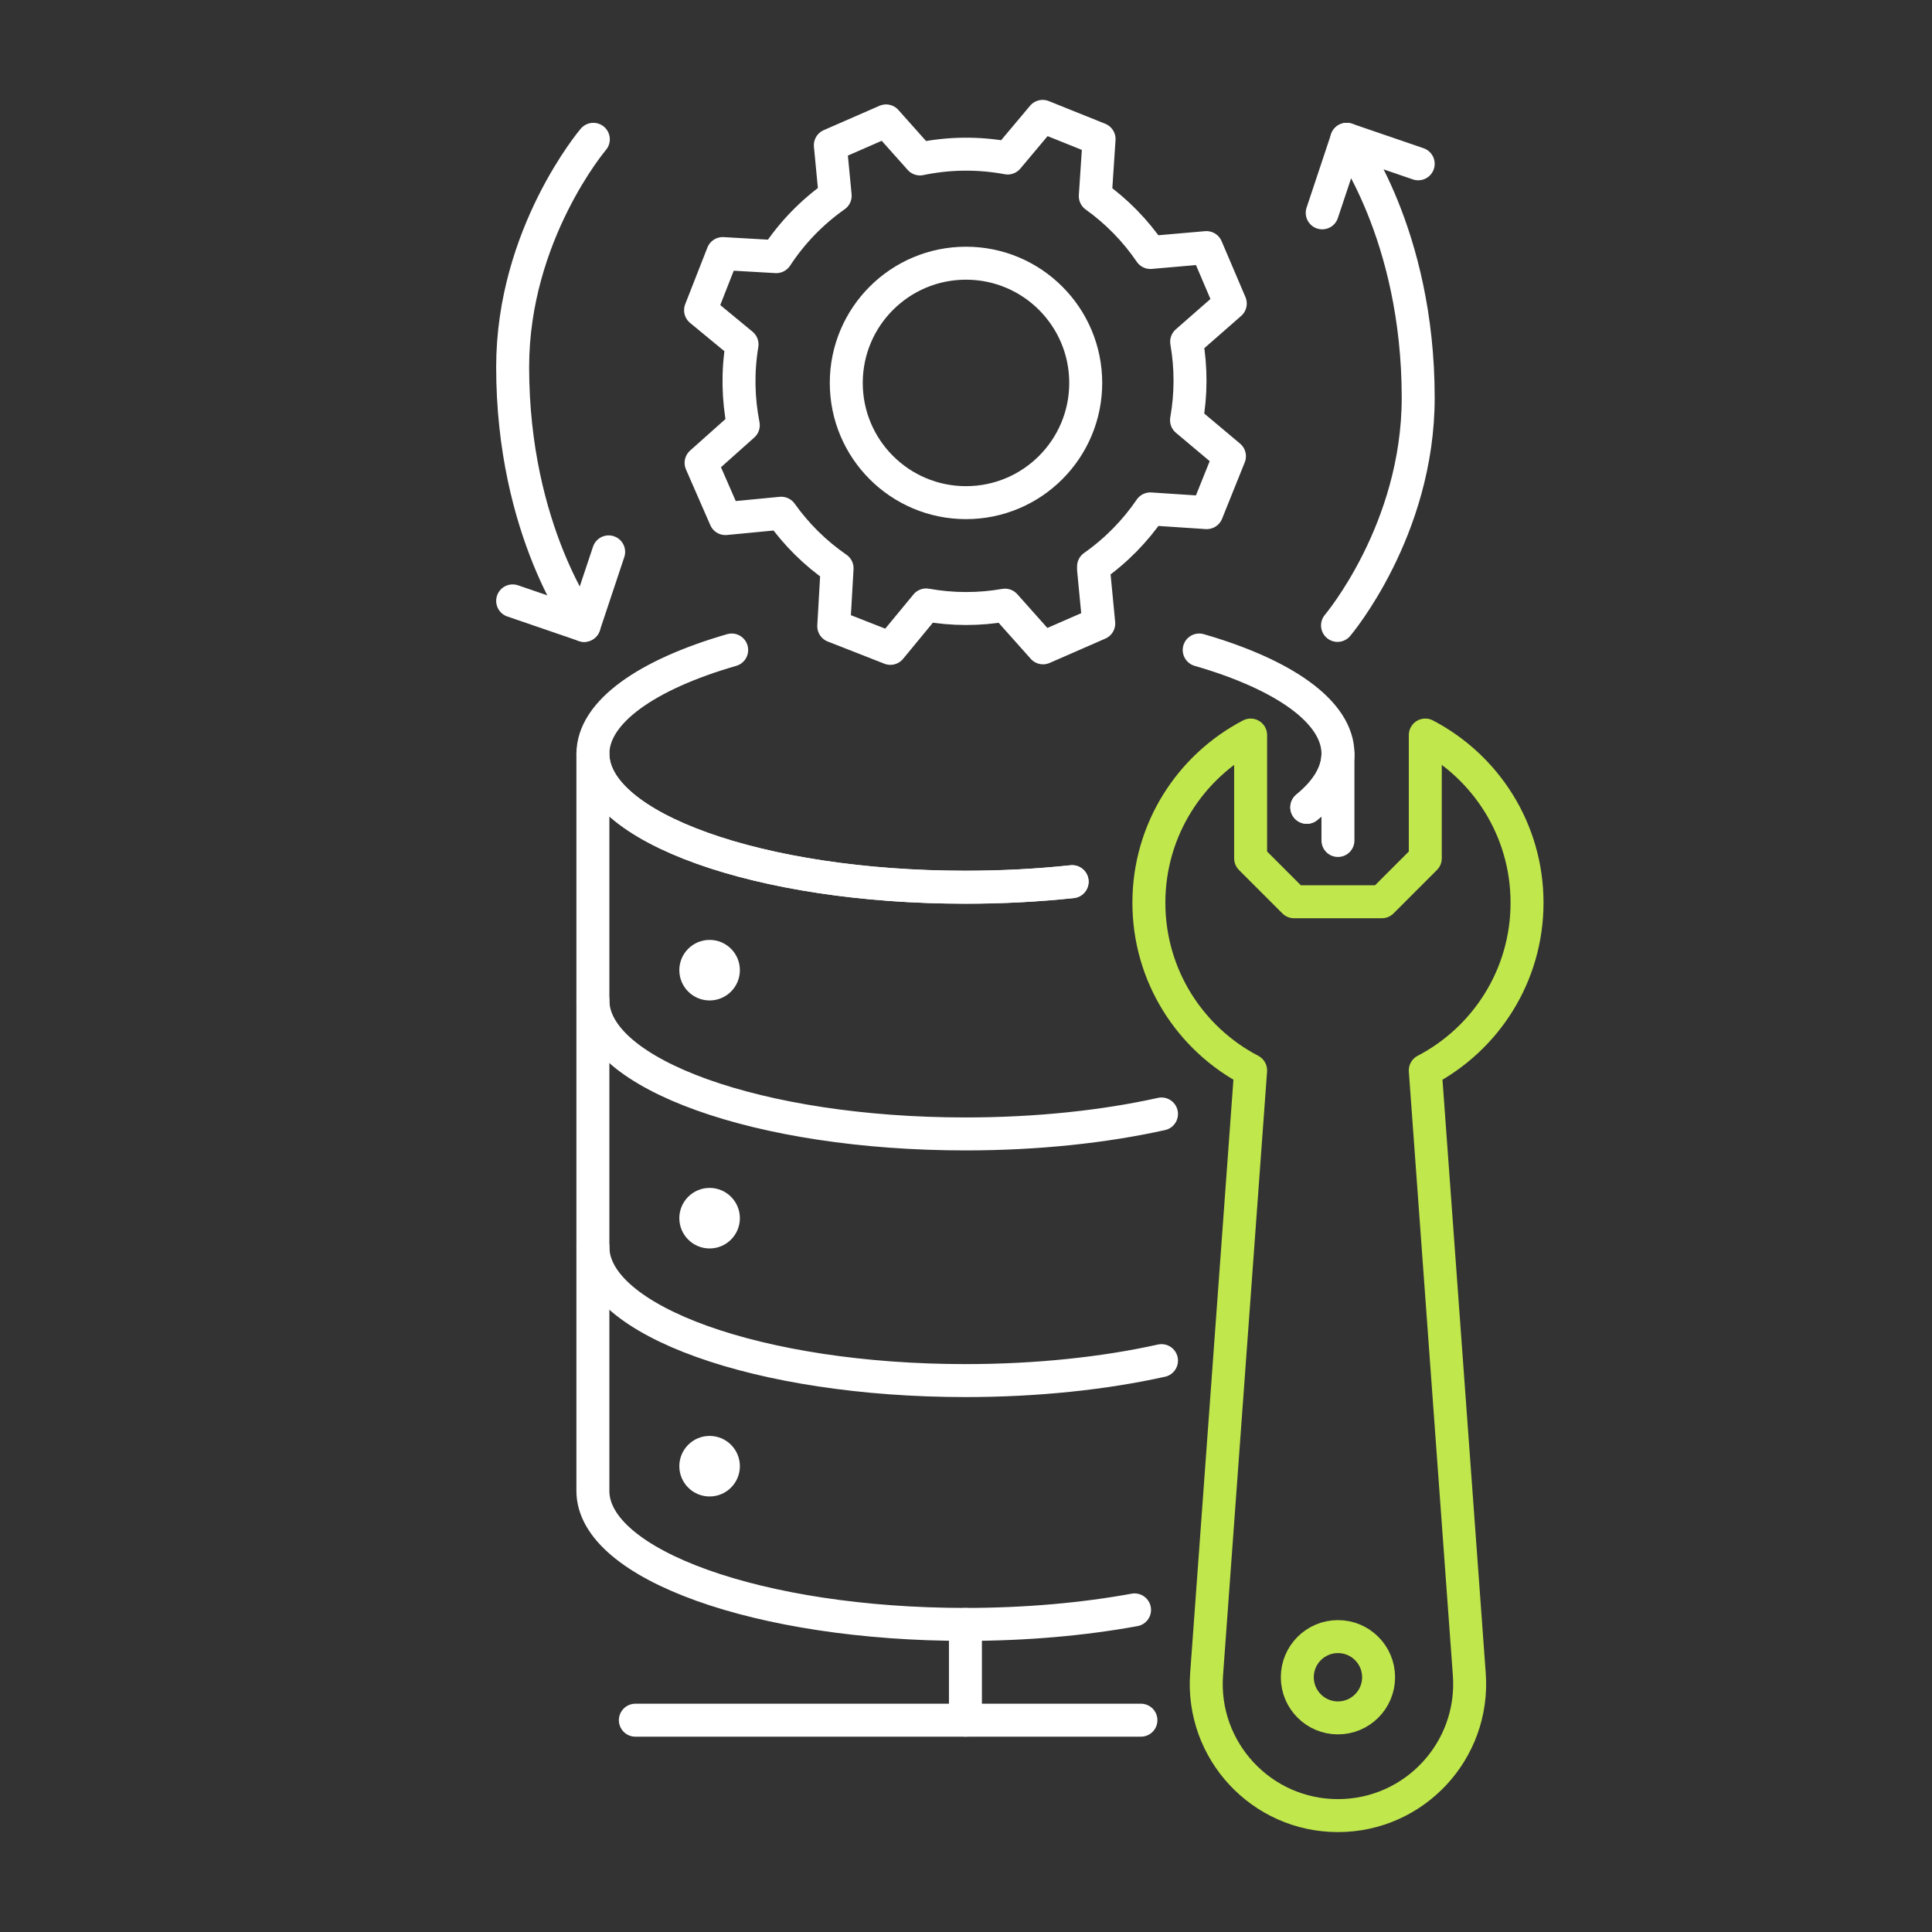
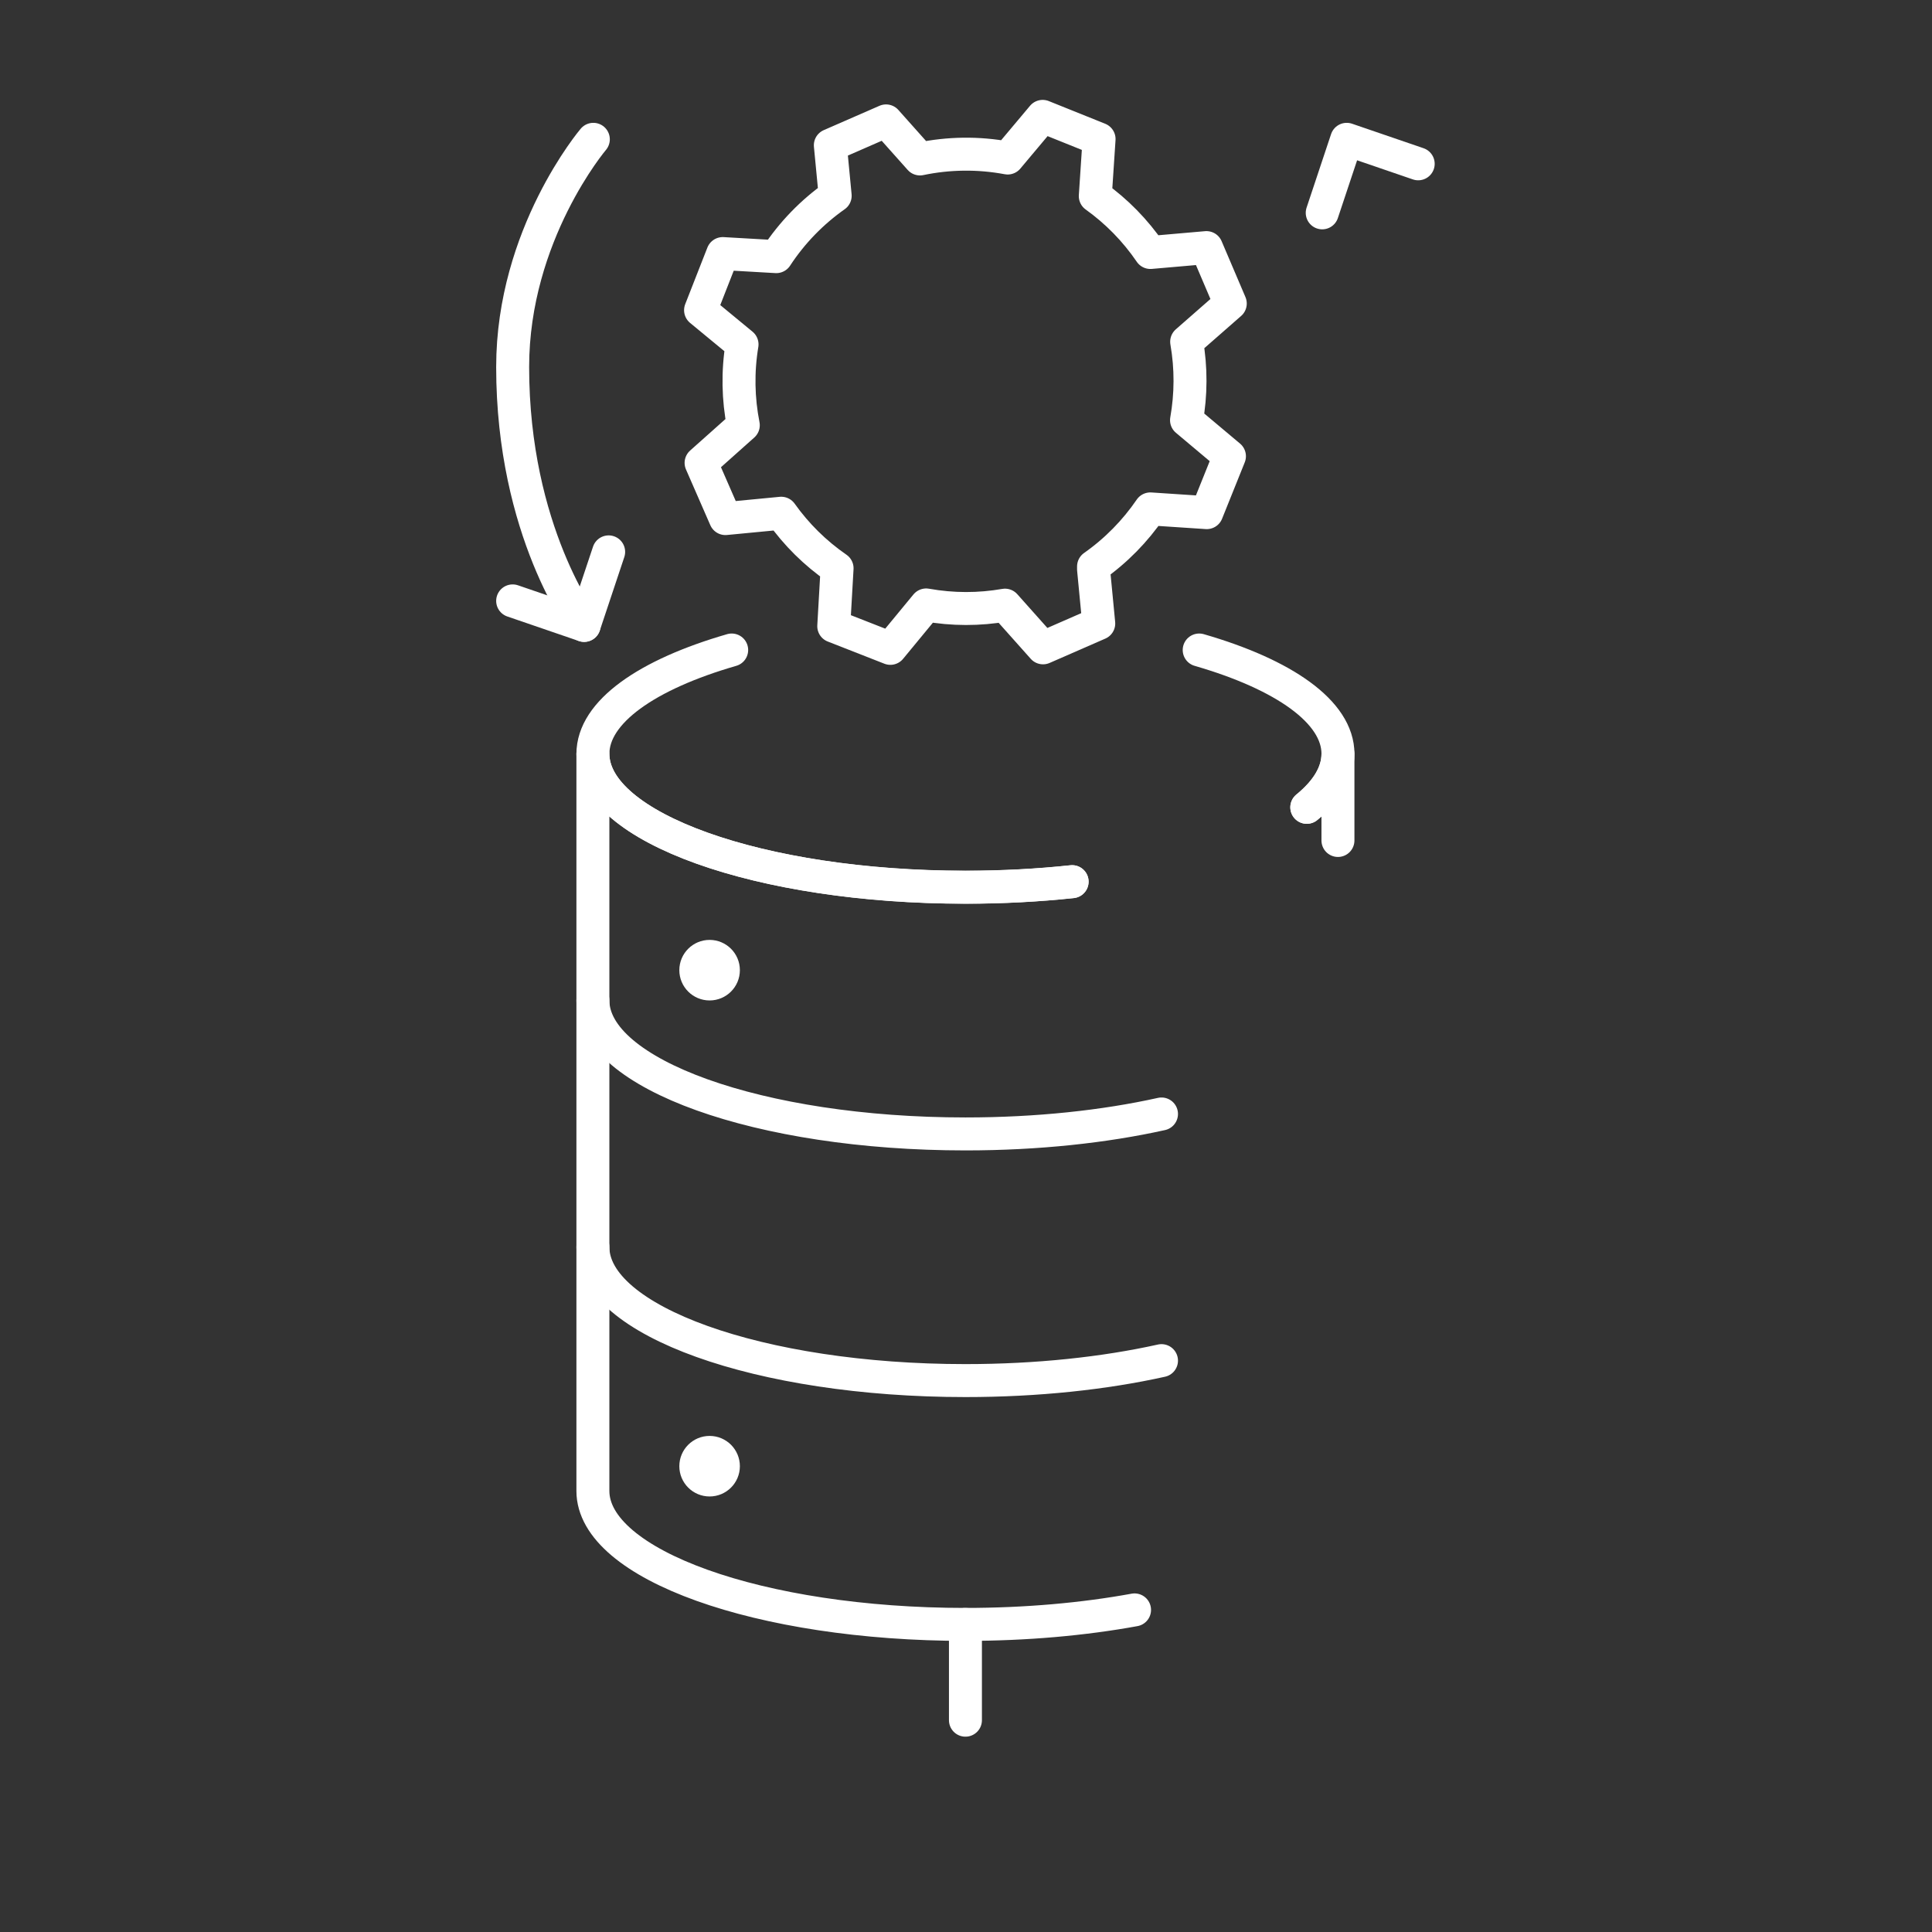
<svg xmlns="http://www.w3.org/2000/svg" version="1.1" baseProfile="basic" id="Design_00000072971592666115555000000017238903198265485238_" x="0px" y="0px" viewBox="0 0 1000 1000" xml:space="preserve">
  <rect x="0" y="0" width="1000" height="1000" fill="#333333" stroke="none" />
  <g>
    <g>
      <g>
        <path fill-rule="evenodd" clip-rule="evenodd" fill="none" stroke="#FFFFFF" stroke-width="17.063" stroke-linecap="round" stroke-linejoin="round" stroke-miterlimit="10" d="     M692.52,435.03v-44.87c0,9.85-5.76,19.22-16.14,27.7" />
        <path fill-rule="evenodd" clip-rule="evenodd" fill="none" stroke="#FFFFFF" stroke-width="17.063" stroke-linecap="round" stroke-linejoin="round" stroke-miterlimit="10" d="     M554.92,456.33c-17.49,1.87-36.03,2.87-55.22,2.87c-106.49,0-192.82-30.91-192.82-69.04v381.54c0,38.15,86.33,69.09,192.82,69.09     c31.52,0,61.27-2.71,87.54-7.51" />
      </g>
-       <line fill-rule="evenodd" clip-rule="evenodd" fill="none" stroke="#FFFFFF" stroke-width="17.063" stroke-linecap="round" stroke-linejoin="round" stroke-miterlimit="10" x1="328.86" y1="890.37" x2="590.54" y2="890.37" />
      <path fill-rule="evenodd" clip-rule="evenodd" fill="none" stroke="#FFFFFF" stroke-width="17.063" stroke-linecap="round" stroke-linejoin="round" stroke-miterlimit="10" d="    M620.7,336.44c43.81,12.66,71.83,32.04,71.83,53.76c0,9.84-5.75,19.21-16.12,27.68" />
      <circle fill-rule="evenodd" clip-rule="evenodd" fill="#FFFFFF" cx="367.29" cy="502.16" r="15.67" />
-       <circle fill-rule="evenodd" clip-rule="evenodd" fill="#FFFFFF" cx="367.29" cy="630.53" r="15.67" />
      <circle fill-rule="evenodd" clip-rule="evenodd" fill="#FFFFFF" cx="367.29" cy="758.9" r="15.67" />
      <g>
        <path fill-rule="evenodd" clip-rule="evenodd" fill="none" stroke="#FFFFFF" stroke-width="17.063" stroke-linecap="round" stroke-linejoin="round" stroke-miterlimit="10" d="     M601.19,704.26c-29.48,6.55-64.24,10.33-101.48,10.33c-106.49,0-192.82-30.93-192.82-69.09" />
        <path fill-rule="evenodd" clip-rule="evenodd" fill="none" stroke="#FFFFFF" stroke-width="17.063" stroke-linecap="round" stroke-linejoin="round" stroke-miterlimit="10" d="     M601.19,576.59c-29.48,6.55-64.24,10.33-101.48,10.33c-106.49,0-192.82-30.93-192.82-69.09" />
      </g>
      <line fill-rule="evenodd" clip-rule="evenodd" fill="none" stroke="#FFFFFF" stroke-width="17.063" stroke-linecap="round" stroke-linejoin="round" stroke-miterlimit="10" x1="499.71" y1="840.78" x2="499.71" y2="890.37" />
      <path fill-rule="evenodd" clip-rule="evenodd" fill="none" stroke="#FFFFFF" stroke-width="17.063" stroke-linecap="round" stroke-linejoin="round" stroke-miterlimit="10" d="    M554.93,456.37c-17.49,1.87-36.03,2.87-55.22,2.87c-106.49,0-192.82-30.91-192.82-69.04c0-21.72,28.02-41.11,71.83-53.76" />
    </g>
    <g>
      <g>
        <path fill="none" stroke="#FFFFFF" stroke-width="17.063" stroke-linecap="round" stroke-linejoin="round" stroke-miterlimit="10" d="     M521.58,81.79c-15.3-2.86-30.7-2.59-45.4,0.48l-17.56-19.69l-28.84,12.6l2.51,26.15c-11.86,8.36-22.26,18.96-30.48,31.51     l-27.72-1.59l-11.48,29.3l21.47,17.71c-2.34,14.1-2.03,28.26,0.65,41.84l-21.85,19.48l12.6,28.84l28.89-2.77     c7.79,10.95,17.51,20.64,28.9,28.49l-1.72,29.97l29.3,11.48l18.53-22.47c13.72,2.47,27.52,2.43,40.8,0.11l19.69,22.09l28.84-12.6     l-2.69-28l0-1.52c11.7-8.22,21.58-18.36,29.39-29.79l29.21,1.93l11.74-29.2l-22.22-18.66c2.35-13.23,2.45-26.95,0.07-40.59     l22.58-19.78l-12.34-28.95l-29.01,2.53c-7.86-11.52-17.55-21.33-28.52-29.18l1.96-29.53l-29.2-11.74L521.58,81.79z" />
-         <circle fill="none" stroke="#FFFFFF" stroke-width="17.063" stroke-linecap="round" stroke-linejoin="round" stroke-miterlimit="10" cx="500" cy="198.2" r="61.97" />
      </g>
      <g>
        <polyline fill="none" stroke="#FFFFFF" stroke-width="17.063" stroke-linecap="round" stroke-linejoin="round" stroke-miterlimit="10" points="     265.35,311.02 302.35,323.71 315.04,285.65    " />
        <path fill="none" stroke="#FFFFFF" stroke-width="17.063" stroke-linecap="round" stroke-linejoin="round" stroke-miterlimit="10" d="     M302.35,323.71c0,0-37-48.63-37-133.73c0-68.71,41.76-117.87,41.76-117.87" />
        <polyline fill="none" stroke="#FFFFFF" stroke-width="17.063" stroke-linecap="round" stroke-linejoin="round" stroke-miterlimit="10" points="     734.06,84.79 697.06,72.11 684.38,110.17    " />
-         <path fill="none" stroke="#FFFFFF" stroke-width="17.063" stroke-linecap="round" stroke-linejoin="round" stroke-miterlimit="10" d="     M697.06,72.11c0,0,37,48.63,37,133.73c0,68.71-41.76,117.87-41.76,117.87" />
      </g>
    </g>
-     <path fill="none" stroke="#C0E74C" stroke-width="17.063" stroke-linecap="round" stroke-linejoin="round" stroke-miterlimit="10" d="   M790.39,467.25c0-37.74-21.37-70.46-52.66-86.79v63.81c-8.78,8.78-13.7,13.7-22.48,22.48H669.8c-8.78-8.78-13.7-13.7-22.48-22.48   v-63.81c-31.29,16.33-52.66,49.06-52.66,86.79s21.37,70.46,52.66,86.79l-22.79,312.59c-2.88,39.5,28.39,73.12,67.99,73.12h0   c39.6,0,70.87-33.63,67.99-73.12l-22.79-312.59C769.01,537.72,790.39,504.99,790.39,467.25z M692.52,889.18   c-11.62,0-21.04-9.42-21.04-21.04s9.42-21.04,21.04-21.04c11.62,0,21.04,9.42,21.04,21.04S704.14,889.18,692.52,889.18z" />
  </g>
</svg>